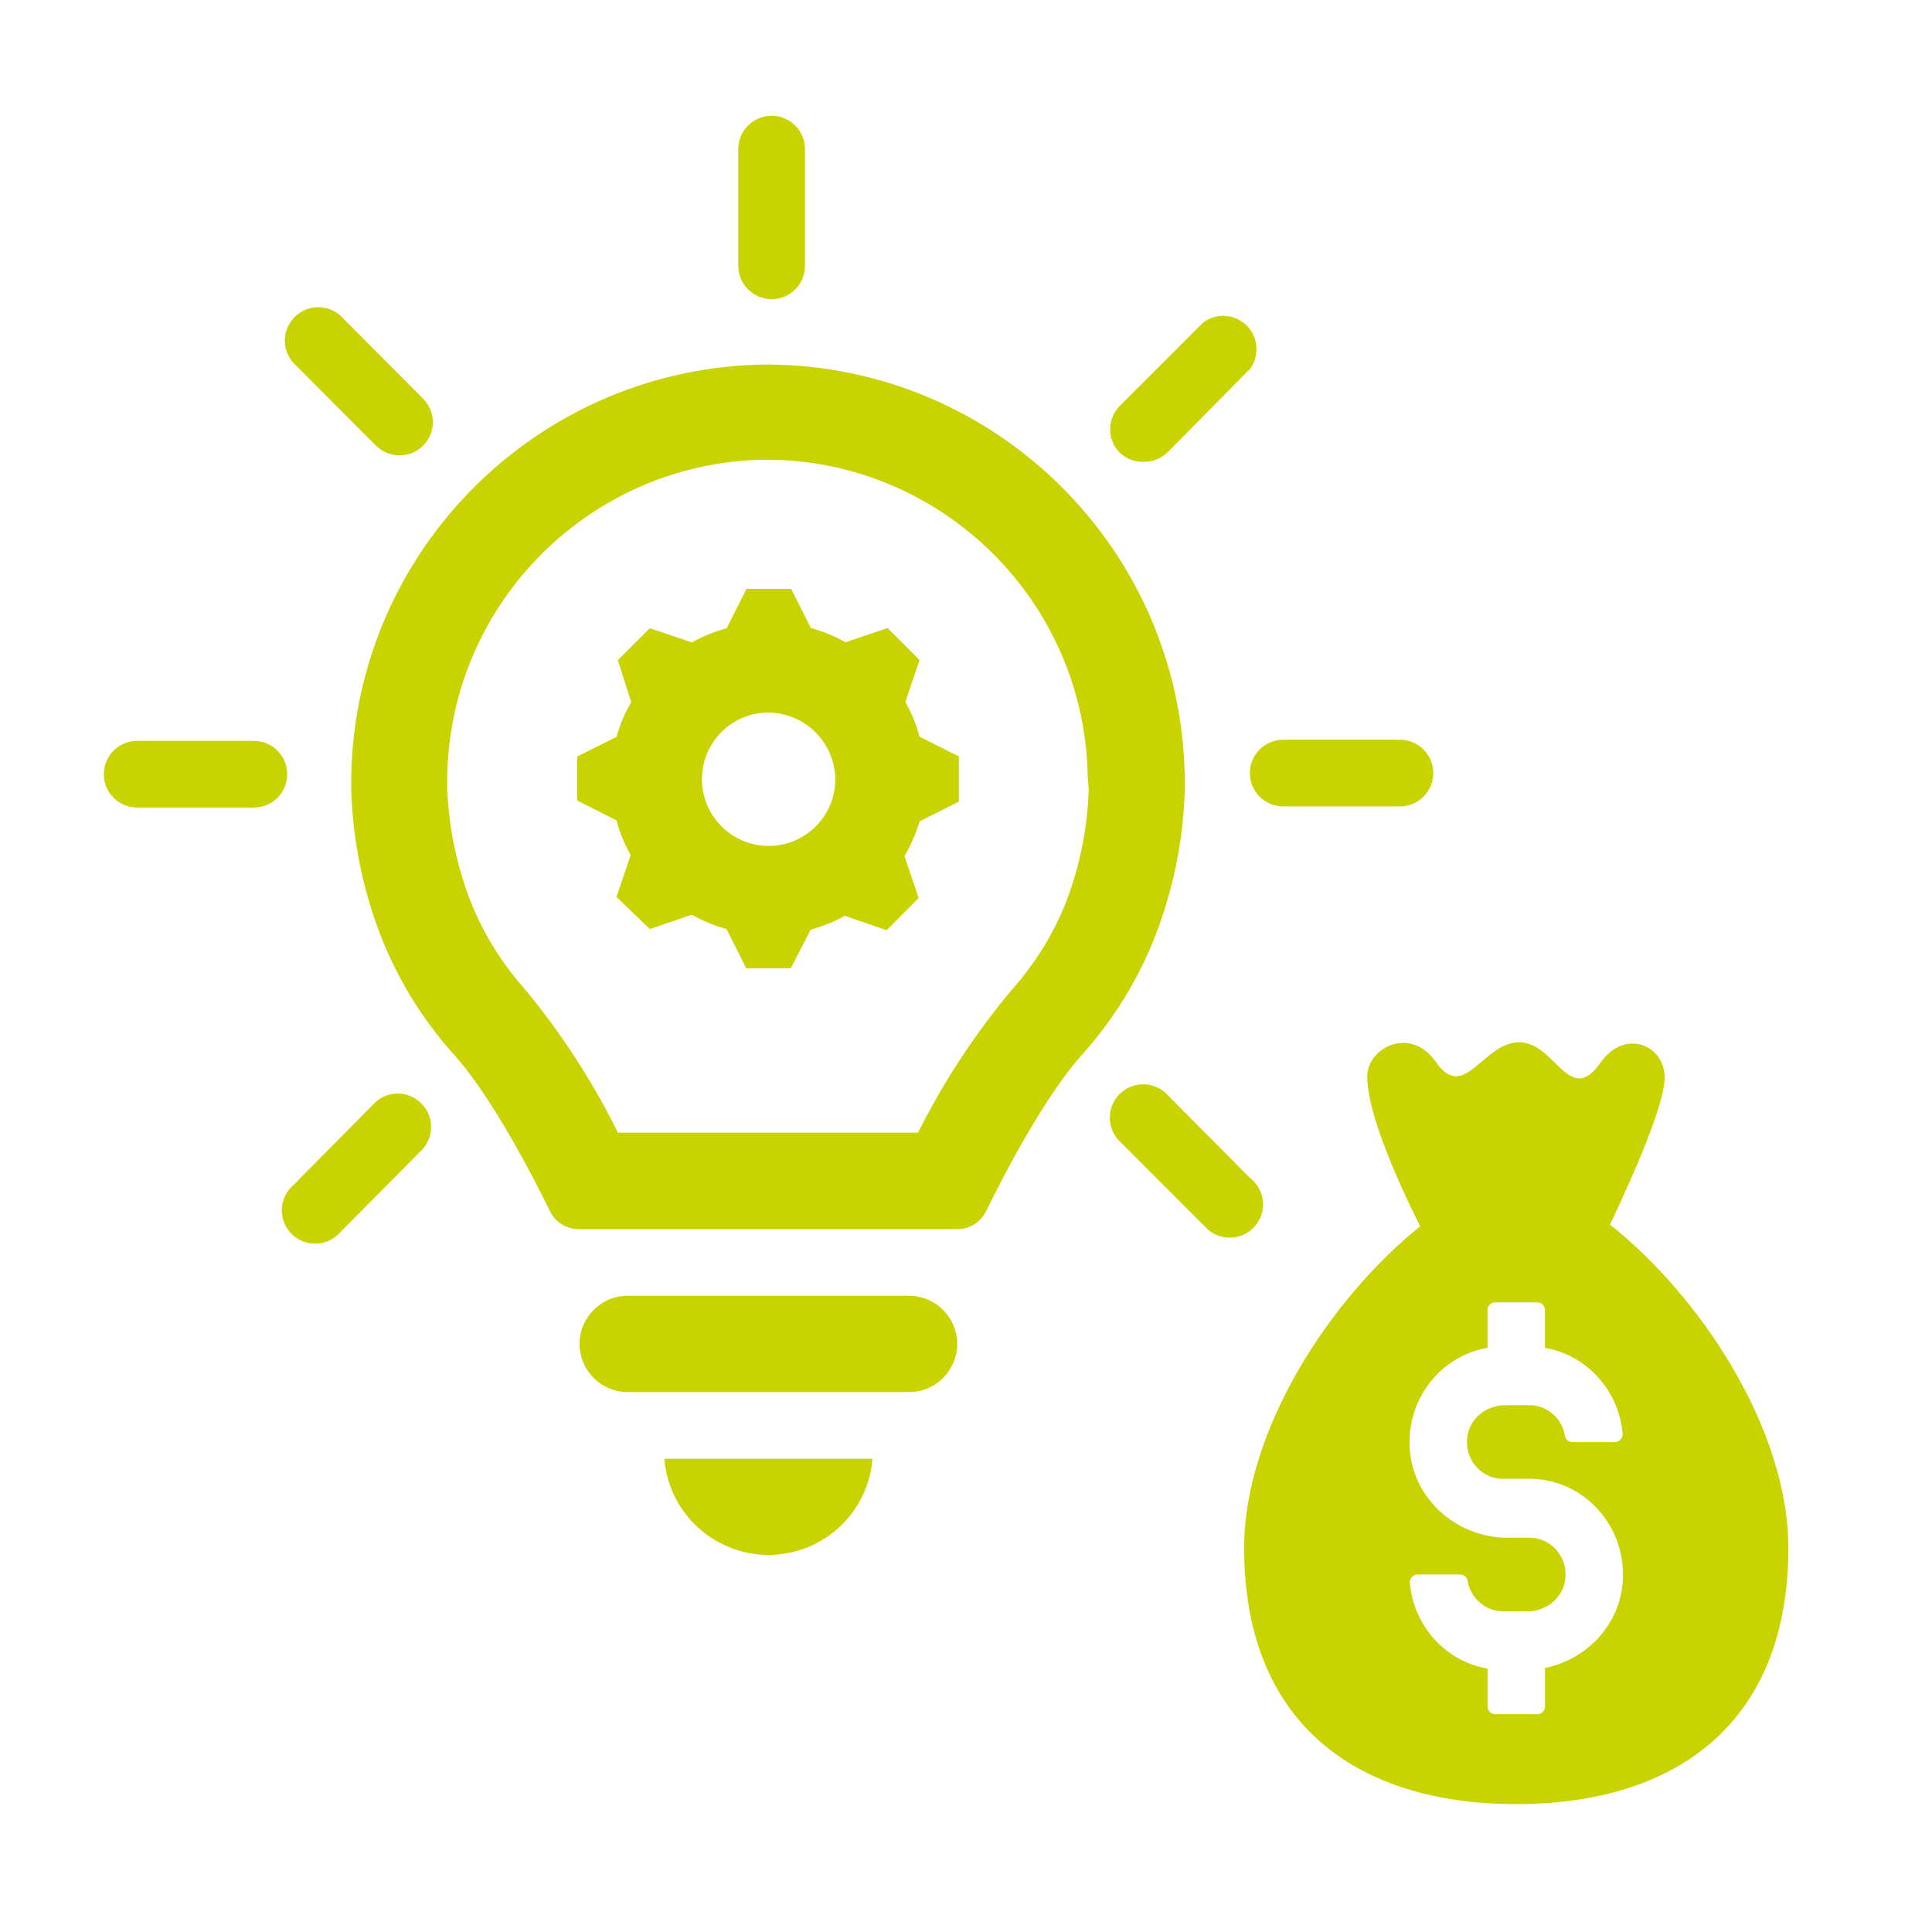
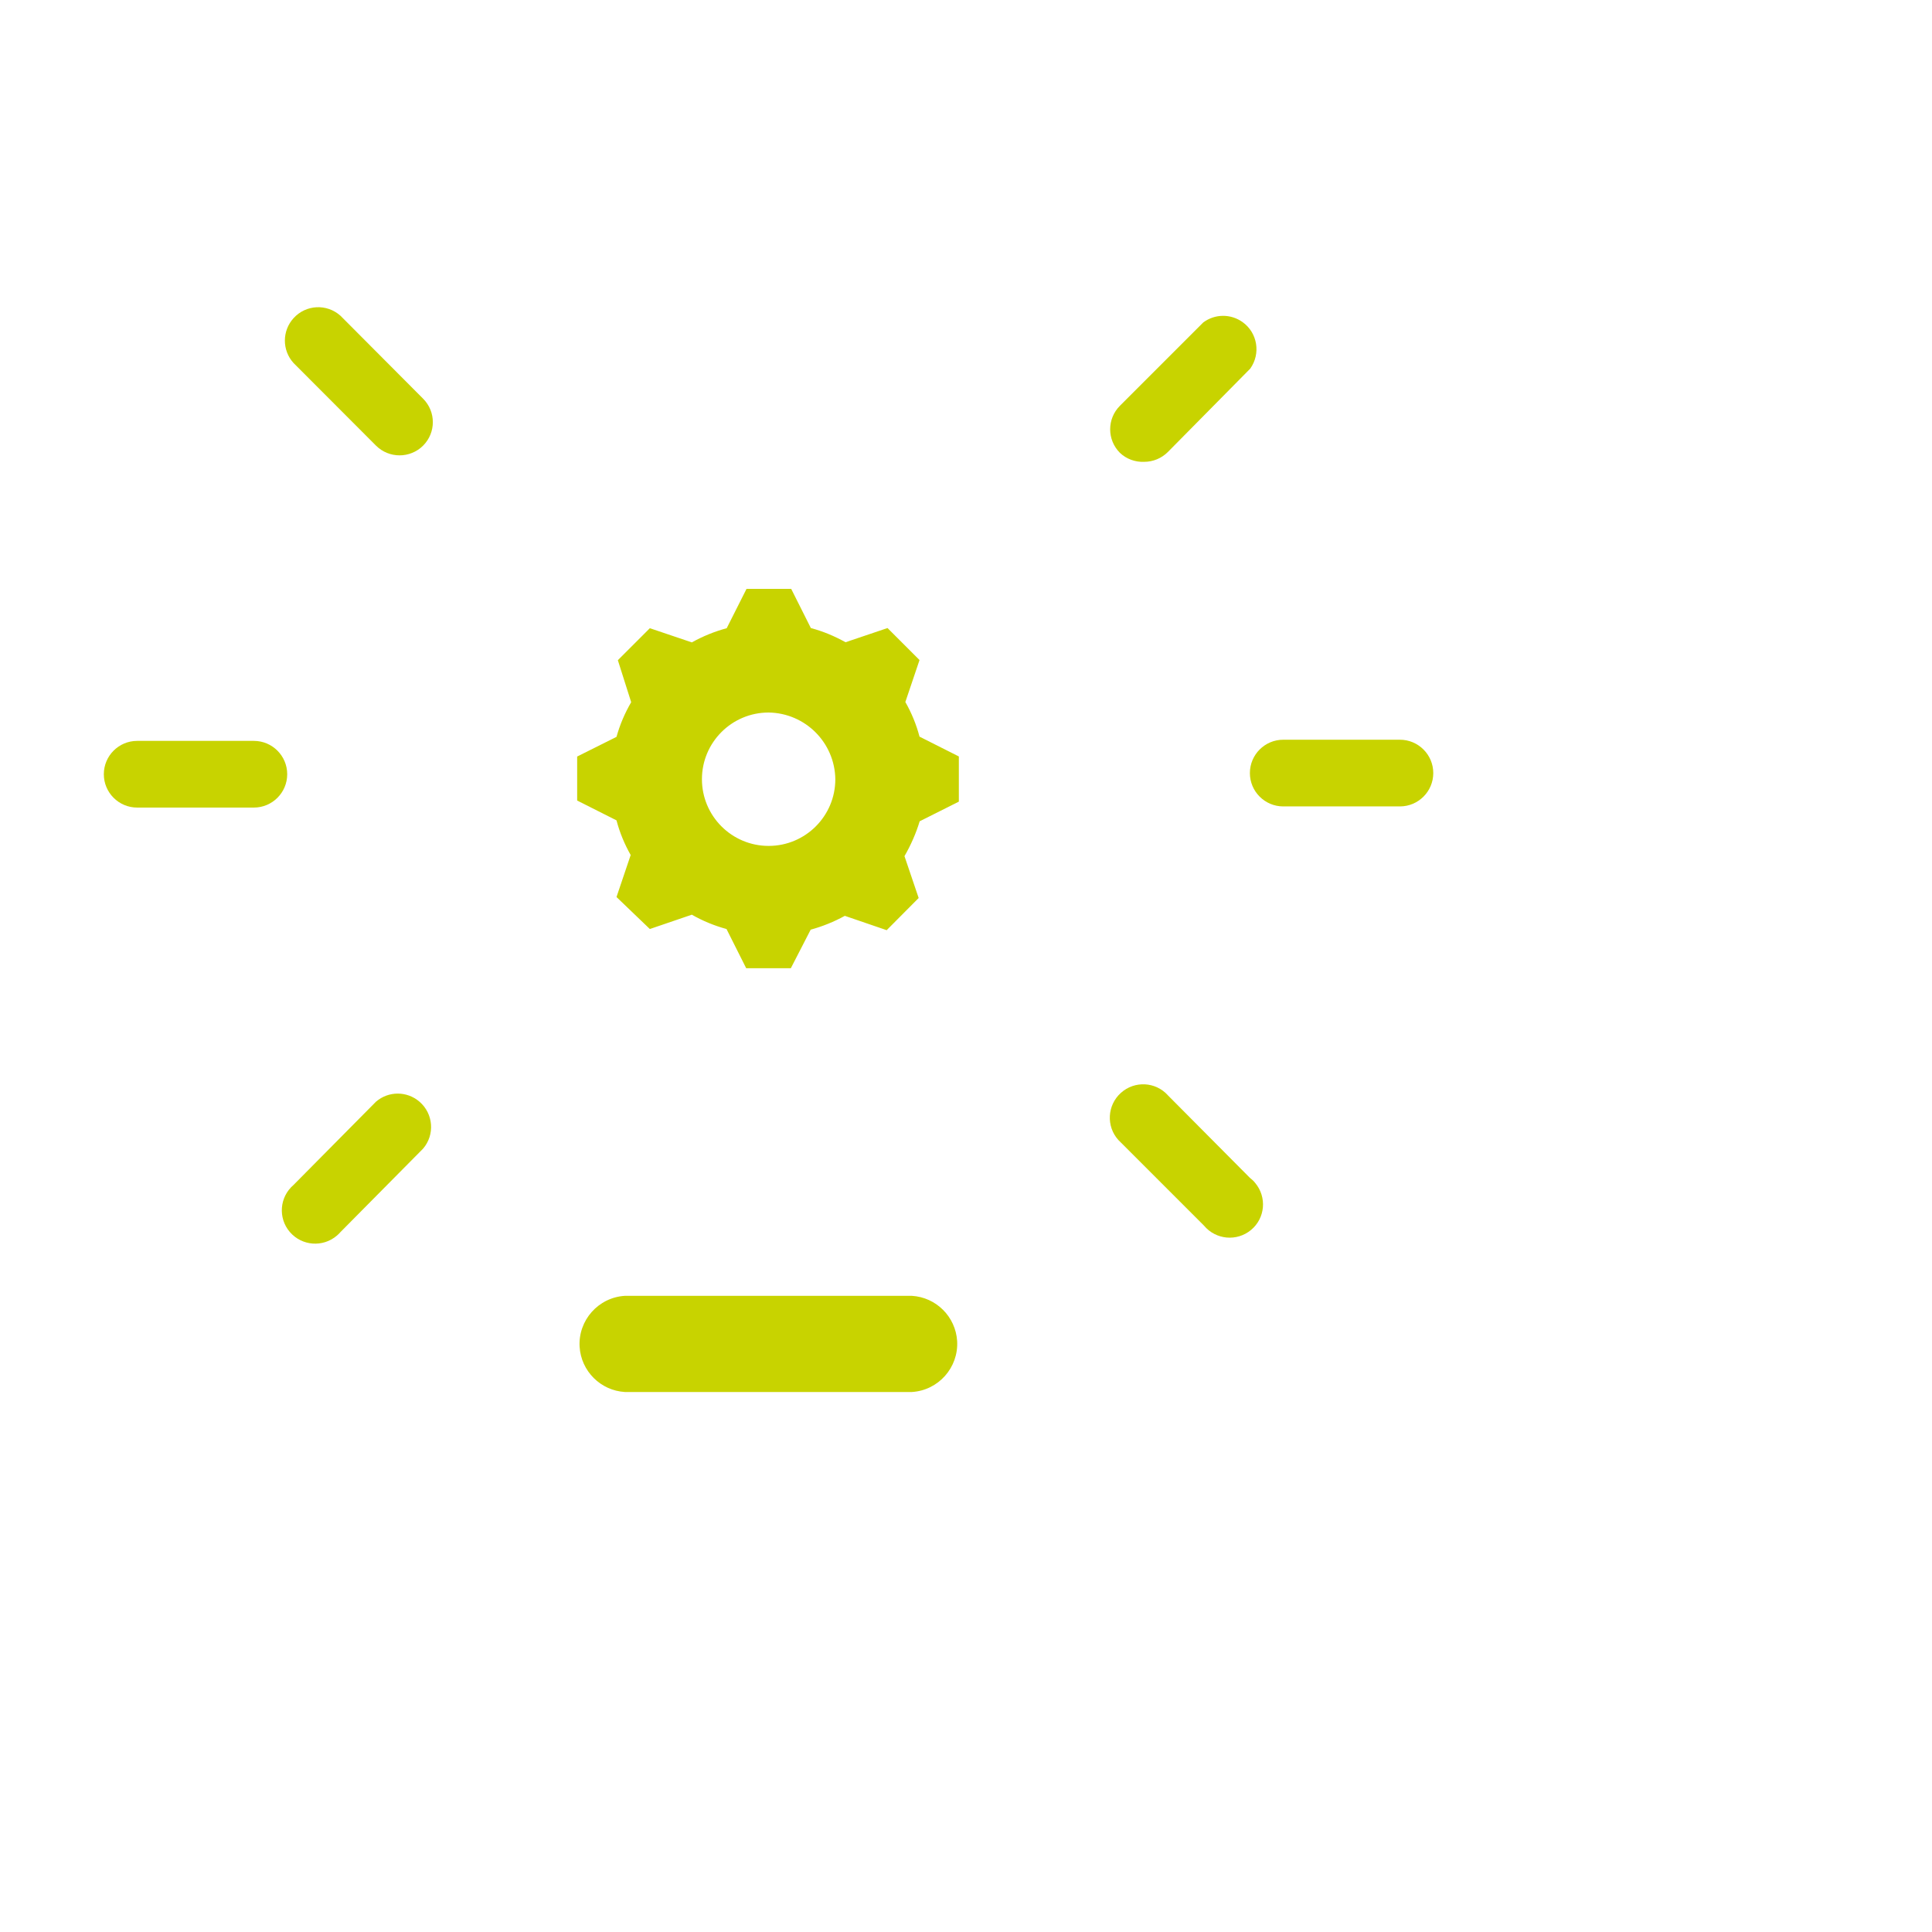
<svg xmlns="http://www.w3.org/2000/svg" id="Ebene_1" data-name="Ebene 1" viewBox="0 0 500 500">
  <defs>
    <style>
      .cls-1, .cls-2 {
        fill: #c8d300;
      }

      .cls-2 {
        fill-rule: evenodd;
      }
    </style>
  </defs>
  <g>
    <path class="cls-1" d="M234.3,181.69l3.67-10.87-8.28-8.28-10.87,3.67c-2.85-1.59-5.82-2.83-8.97-3.67l-5.09-10.14h-11.56l-5.13,10.18c-3.15.85-6.17,2.08-9.02,3.67l-10.87-3.67-8.28,8.28,3.45,10.87c-1.64,2.81-2.93,5.83-3.8,8.97l-10.18,5.09v11.39l10.18,5.13c.82,3.13,2.07,6.15,3.67,8.97l-3.67,10.87,8.63,8.28,10.87-3.71c2.8,1.61,5.82,2.85,8.97,3.71l5.09,10.14h11.56l5.13-9.97c3.06-.84,6.04-2.04,8.84-3.58l10.83,3.71,8.28-8.33-3.67-10.83c1.64-2.85,2.98-5.87,3.93-9.02l10.14-5.09v-11.69l-10.18-5.13c-.82-3.14-2.07-6.16-3.67-8.97ZM198.92,218.92c-9.53,0-17.26-7.73-17.26-17.26s7.72-17.26,17.26-17.26c9.49.14,17.13,7.78,17.26,17.26,0,9.53-7.72,17.26-17.26,17.26Z" />
    <path class="cls-1" d="M235.98,335.36h-74.25c-6.86.41-12.12,6.31-11.73,13.18.39,6.31,5.44,11.34,11.73,11.71h74.25c6.86-.41,12.12-6.31,11.73-13.18-.39-6.31-5.44-11.34-11.73-11.71Z" />
-     <path class="cls-1" d="M198.88,402.41c14.11-.02,25.8-10.85,26.92-24.89h-53.88c1.16,14.05,12.86,24.87,26.96,24.89Z" />
-     <path class="cls-1" d="M306.61,204.56v-3.71c-1.08-58.89-48.97-106.16-107.85-106.52-58.89.36-106.78,47.63-107.85,106.52v3.71c.39,12.77,2.93,25.38,7.51,37.32,4.36,11.26,10.7,21.64,18.72,30.67,9.88,10.74,20.66,31.67,25.24,40.98,1.38,2.82,4.27,4.59,7.42,4.57h97.93c3.15.02,6.04-1.76,7.42-4.57,4.57-9.32,15.36-30.2,25.24-40.98,8.02-9.03,14.37-19.42,18.72-30.67,4.57-11.93,7.12-24.55,7.51-37.32ZM281.76,204.17c-.3,9.91-2.24,19.71-5.74,28.99-3.28,8.36-8.02,16.07-13.98,22.78-9.58,11.4-17.77,23.88-24.46,37.19h-77.66c-6.6-13.34-14.75-25.87-24.25-37.32-5.95-6.71-10.7-14.42-13.98-22.78-3.58-9.27-5.57-19.06-5.95-28.99v-3.11c.78-45.3,37.58-81.69,82.88-81.97,45.3.28,82.1,36.67,82.88,81.97l.26,3.24Z" />
-     <path class="cls-1" d="M199.7,77.42c4.75,0,8.63-3.86,8.63-8.63v-30.2c0-4.77-3.88-8.63-8.63-8.63s-8.63,3.86-8.63,8.63v30.2c0,4.77,3.88,8.63,8.63,8.63Z" />
    <path class="cls-1" d="M97.32,115.34c3.37,3.34,8.8,3.34,12.17,0,3.37-3.37,3.37-8.8,0-12.17l-21.36-21.44c-3.54-3.19-8.97-2.92-12.17.62-2.98,3.3-2.98,8.3,0,11.59l21.36,21.4Z" />
    <path class="cls-1" d="M296.12,119.52c2.29,0,4.49-.91,6.13-2.55l21.31-21.57c2.76-3.87,1.9-9.26-1.98-12.04-3.06-2.19-7.16-2.16-10.18.09l-21.57,21.57c-3.36,3.37-3.36,8.8,0,12.17,1.68,1.6,3.97,2.44,6.3,2.33Z" />
    <path class="cls-1" d="M65.7,191.74h-30.2c-4.75,0-8.63,3.86-8.63,8.63s3.88,8.63,8.63,8.63h30.2c4.75,0,8.63-3.86,8.63-8.63s-3.88-8.63-8.63-8.63Z" />
    <path class="cls-1" d="M97.32,285.1l-21.36,21.57c-3.62,3.1-4.06,8.55-.95,12.17,3.11,3.62,8.54,4.04,12.17.94.35-.29.65-.6.95-.94l21.36-21.57c3.11-3.62,2.67-9.07-.95-12.17-3.24-2.77-7.98-2.77-11.22,0Z" />
    <path class="cls-1" d="M302.25,283.46c-3.19-3.54-8.63-3.81-12.17-.62-3.54,3.19-3.84,8.65-.65,12.19.22.21.39.41.6.6l21.57,21.57c3.06,3.66,8.5,4.16,12.17,1.11,3.67-3.05,4.14-8.49,1.08-12.15-.39-.5-.86-.94-1.38-1.34l-21.23-21.36Z" />
    <path class="cls-1" d="M362.3,191.44h-30.2c-4.75,0-8.63,3.86-8.63,8.63s3.88,8.63,8.63,8.63h30.2c4.75,0,8.63-3.86,8.63-8.63s-3.88-8.63-8.63-8.63Z" />
  </g>
-   <path class="cls-2" d="M416.67,316.94c6.71-14.22,14.14-31.43,14.14-38.08,0-8.4-10.3-12.81-16.58-3.86-8.15,11.66-11.66-5.29-21.09-5.27-9.31.02-14.18,15.69-21.46,5.19-6.61-9.59-17.84-3.78-17.84,3.68,0,9.08,7.09,25.47,13.69,38.78-22.82,18.28-45.55,52.35-45.55,83.28,0,44.95,28.68,66.24,70.42,66.24s70.42-21.29,70.42-66.24c0-31.21-23.22-65.59-46.15-83.72h0ZM388.99,382.71h6.83c14.15,0,25.5,12.48,24.09,27.23-1.06,11.1-9.63,19.6-20.07,21.74v9.92c0,1.13-.89,2.03-1.98,2.03h-10.91c-1.11,0-1.98-.91-1.98-2.03v-9.77c-10.76-1.85-19.14-10.94-20.1-22.2-.11-1.17.87-2.16,2.01-2.16h10.99c.92,0,1.78.62,1.93,1.54.71,4.52,4.57,8,9.2,8h6.31c4.65,0,8.96-3.23,9.72-7.93.96-5.95-3.53-11.13-9.2-11.13h-5.75c-12.63,0-23.94-9.43-25.18-22.27-1.27-13.33,7.85-24.76,20.06-26.87v-9.73c0-1.13.88-2.04,1.98-2.04h10.91c1.11,0,1.98.91,1.98,2.04v9.75c10.76,1.85,19.14,10.94,20.1,22.21.1,1.16-.87,2.17-2.01,2.17h-10.97c-.92,0-1.79-.62-1.93-1.55-.71-4.53-4.57-8-9.2-8h-6.31c-4.64,0-8.95,3.22-9.72,7.92-.98,5.95,3.52,11.15,9.2,11.15v-.02Z" />
</svg>